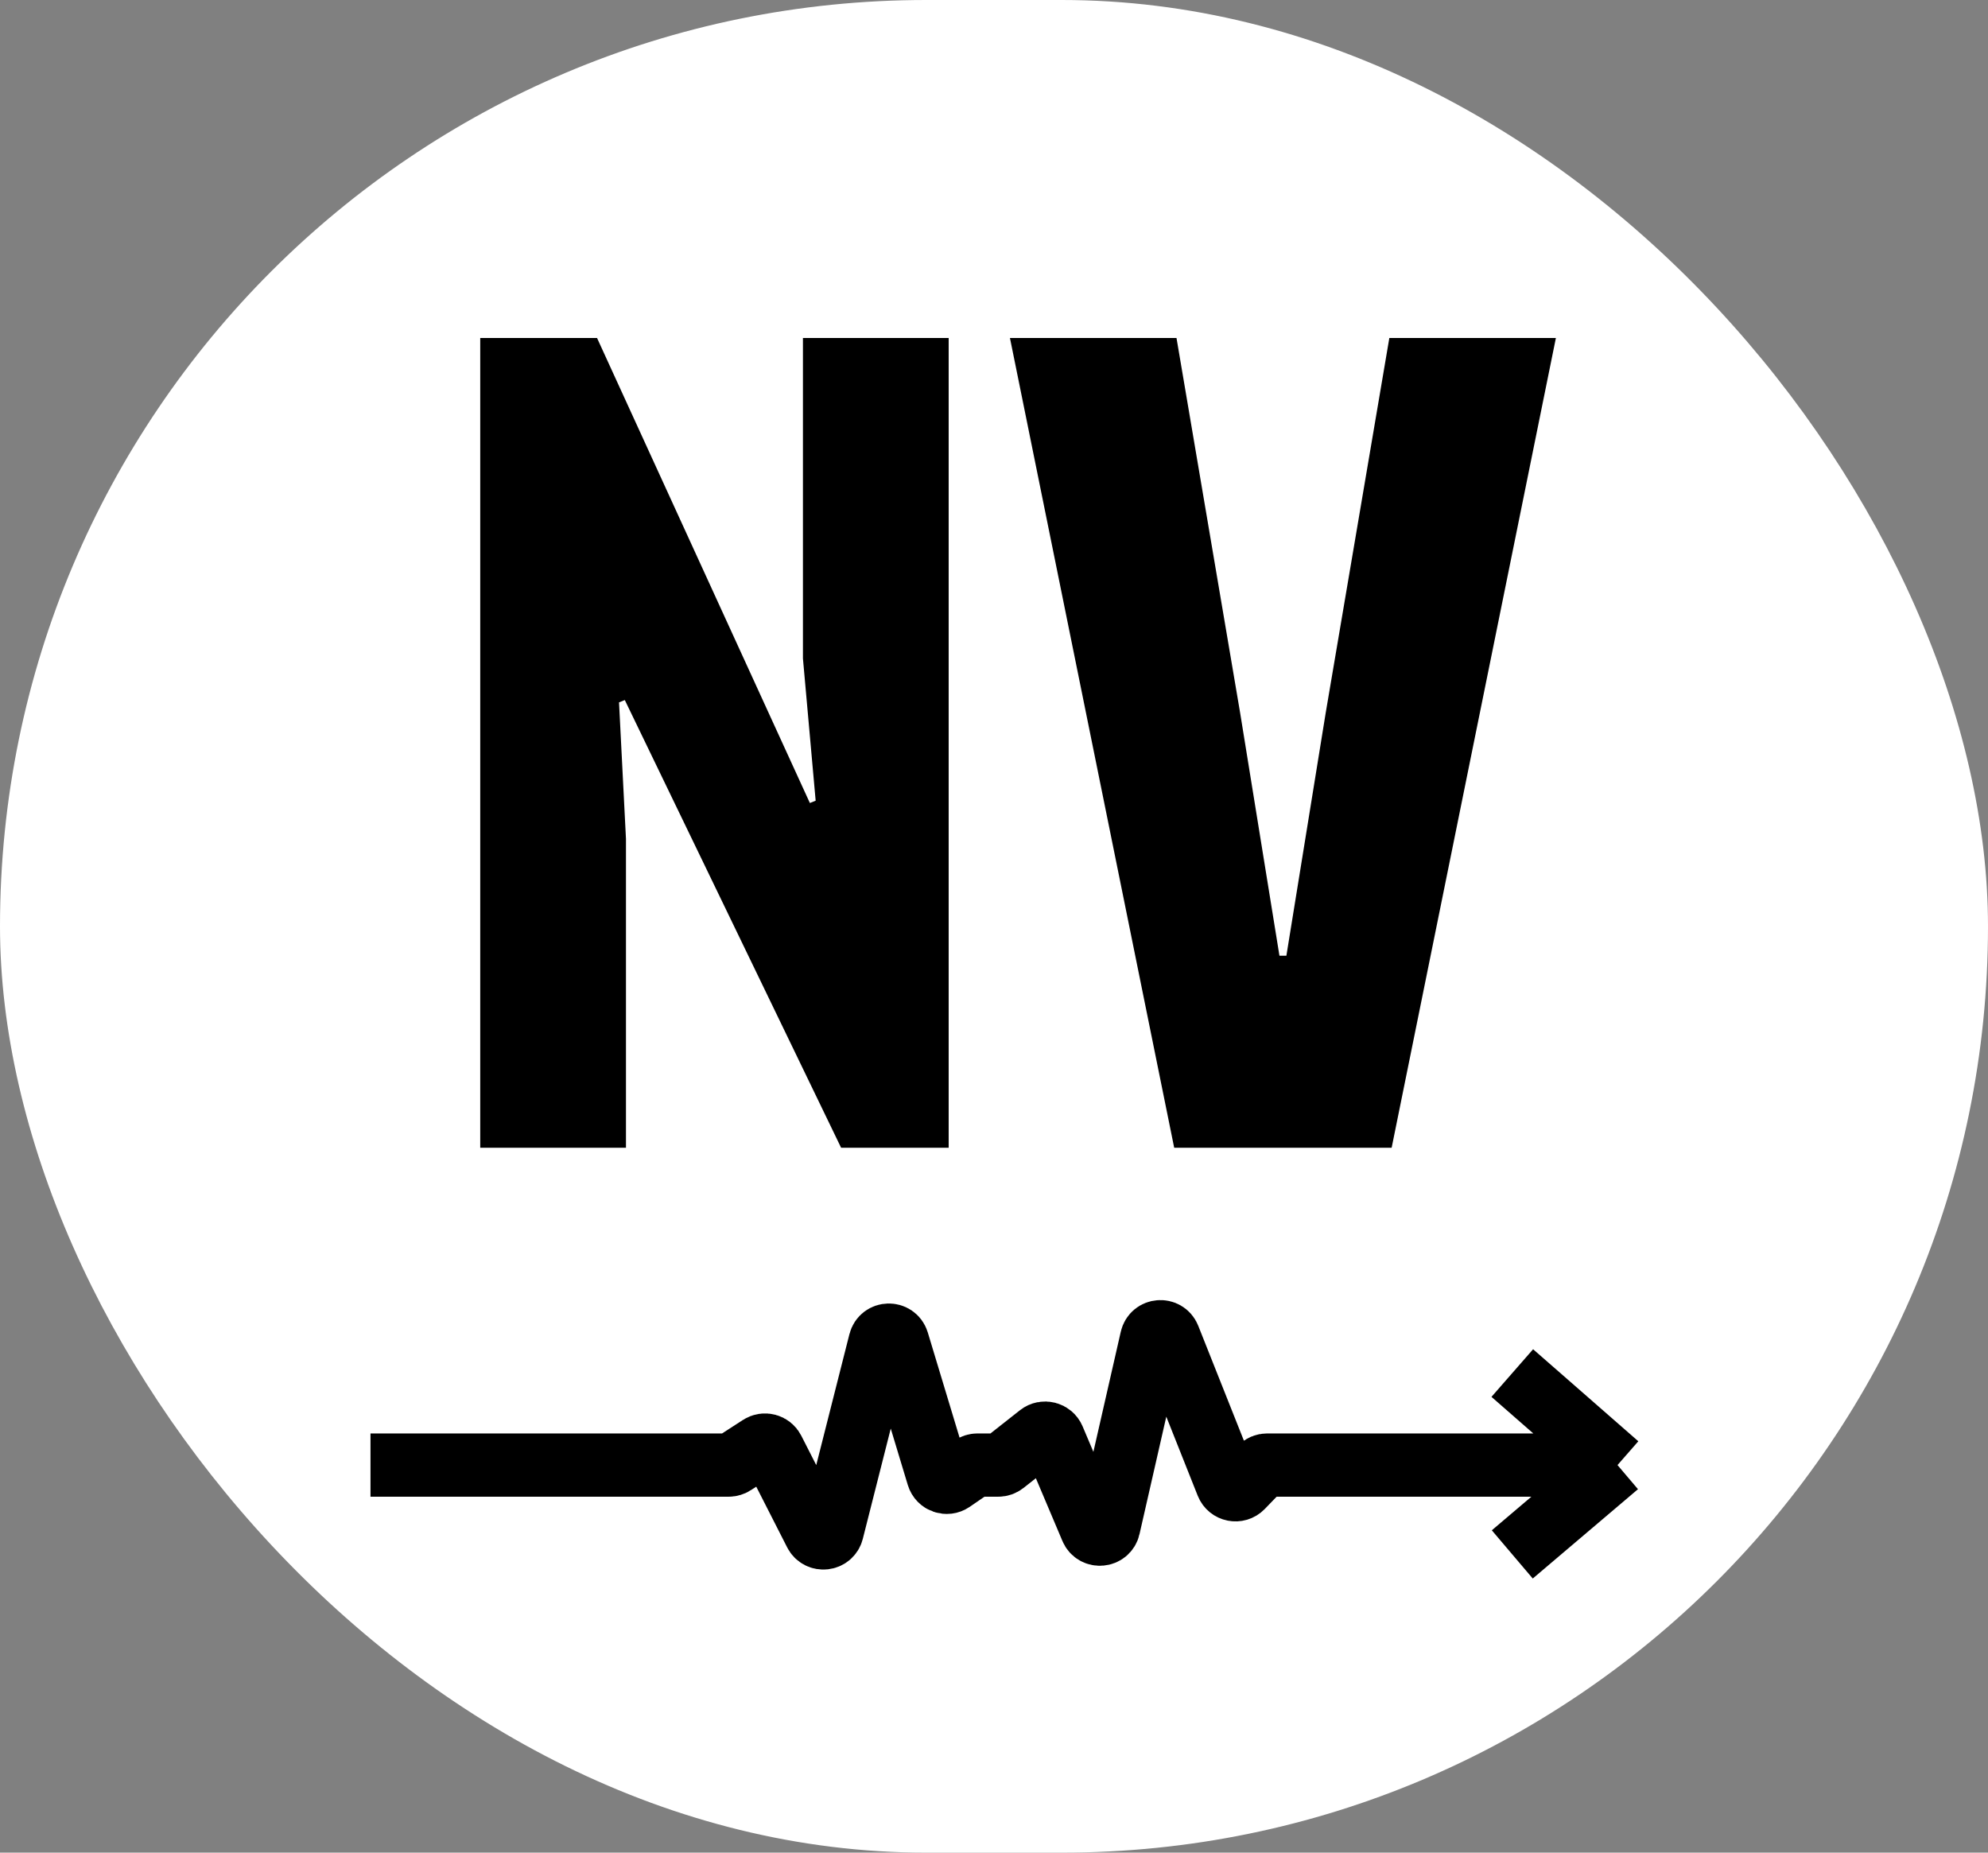
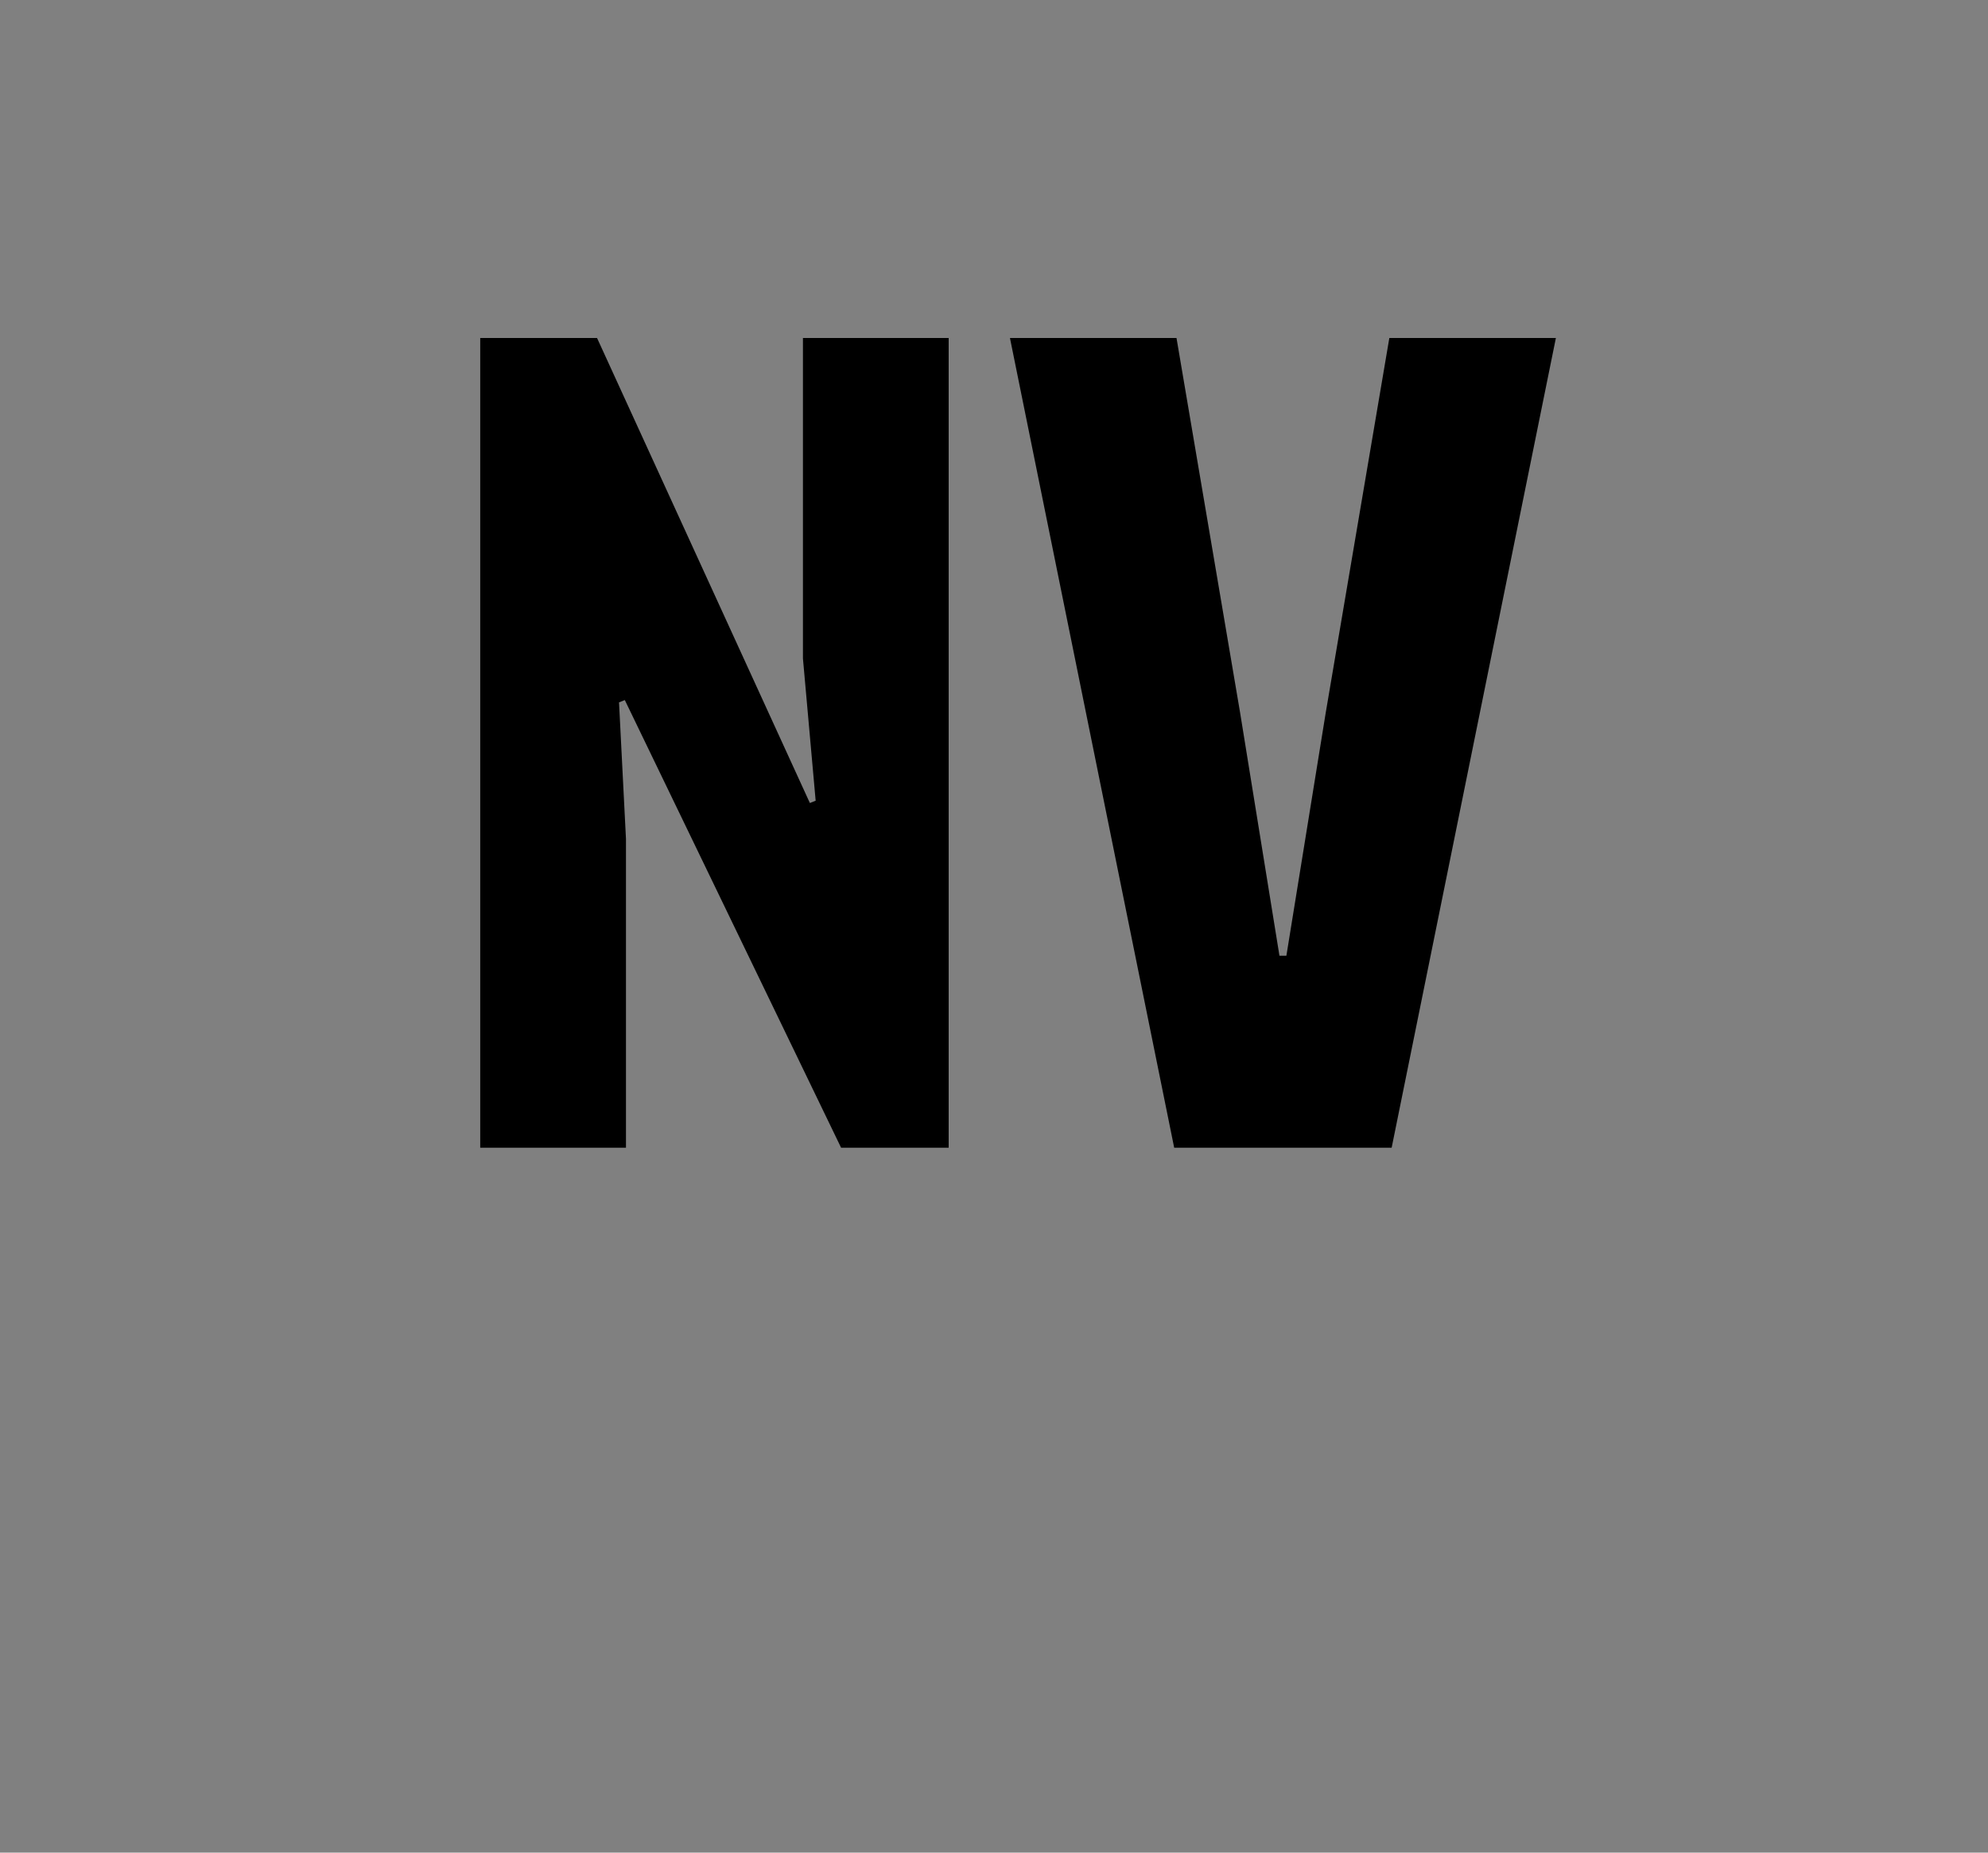
<svg xmlns="http://www.w3.org/2000/svg" version="1.1" width="220" height="205">
  <rect width="100%" height="100%" fill="#808080" stroke="none" />
  <svg width="220" height="205" viewBox="0 0 220 205" fill="none">
    <g clip-path="url(#clip0_5_5)">
-       <rect width="220" height="205" rx="102.5" fill="white" />
-       <path d="M41 162.115H80.647C80.84 162.115 81.028 162.059 81.19 161.954L84.117 160.061C84.615 159.739 85.282 159.919 85.551 160.447L90.228 169.63C90.647 170.453 91.862 170.317 92.088 169.422L97.393 148.491C97.642 147.508 99.026 147.477 99.32 148.447L103.813 163.313C104.008 163.961 104.778 164.231 105.336 163.848L107.602 162.291C107.769 162.176 107.966 162.115 108.169 162.115H110.477C110.701 162.115 110.919 162.039 111.096 161.9L115.04 158.794C115.559 158.386 116.323 158.583 116.58 159.19L120.793 169.147C121.171 170.041 122.473 169.926 122.689 168.98L127.443 148.137C127.662 147.18 128.985 147.078 129.348 147.99L135.798 164.216C136.067 164.891 136.942 165.064 137.447 164.542L139.497 162.42C139.685 162.225 139.945 162.115 140.216 162.115H179M179 162.115L167.356 151.932M179 162.115L167.356 172" stroke="black" stroke-width="7" />
      <path d="M93.08 127L69.144 77.464L68.504 77.72L69.272 92.824V127H53.144V37.4H66.072L89.624 88.856L90.264 88.6L88.856 72.856V37.4H104.984V127H93.08ZM172.181 37.4L154.005 127H129.941L111.765 37.4H130.197L137.237 78.872L141.589 105.752H142.357L146.709 78.872L153.749 37.4H172.181Z" fill="black" />
    </g>
    <defs>
      <clipPath id="SvgjsClipPath1001">
-         <rect width="220" height="205" rx="102.5" fill="white" />
-       </clipPath>
+         </clipPath>
    </defs>
  </svg>
  <style>@media (prefers-color-scheme: light) { :root { filter: none; } }
@media (prefers-color-scheme: dark) { :root { filter: none; } }
</style>
</svg>